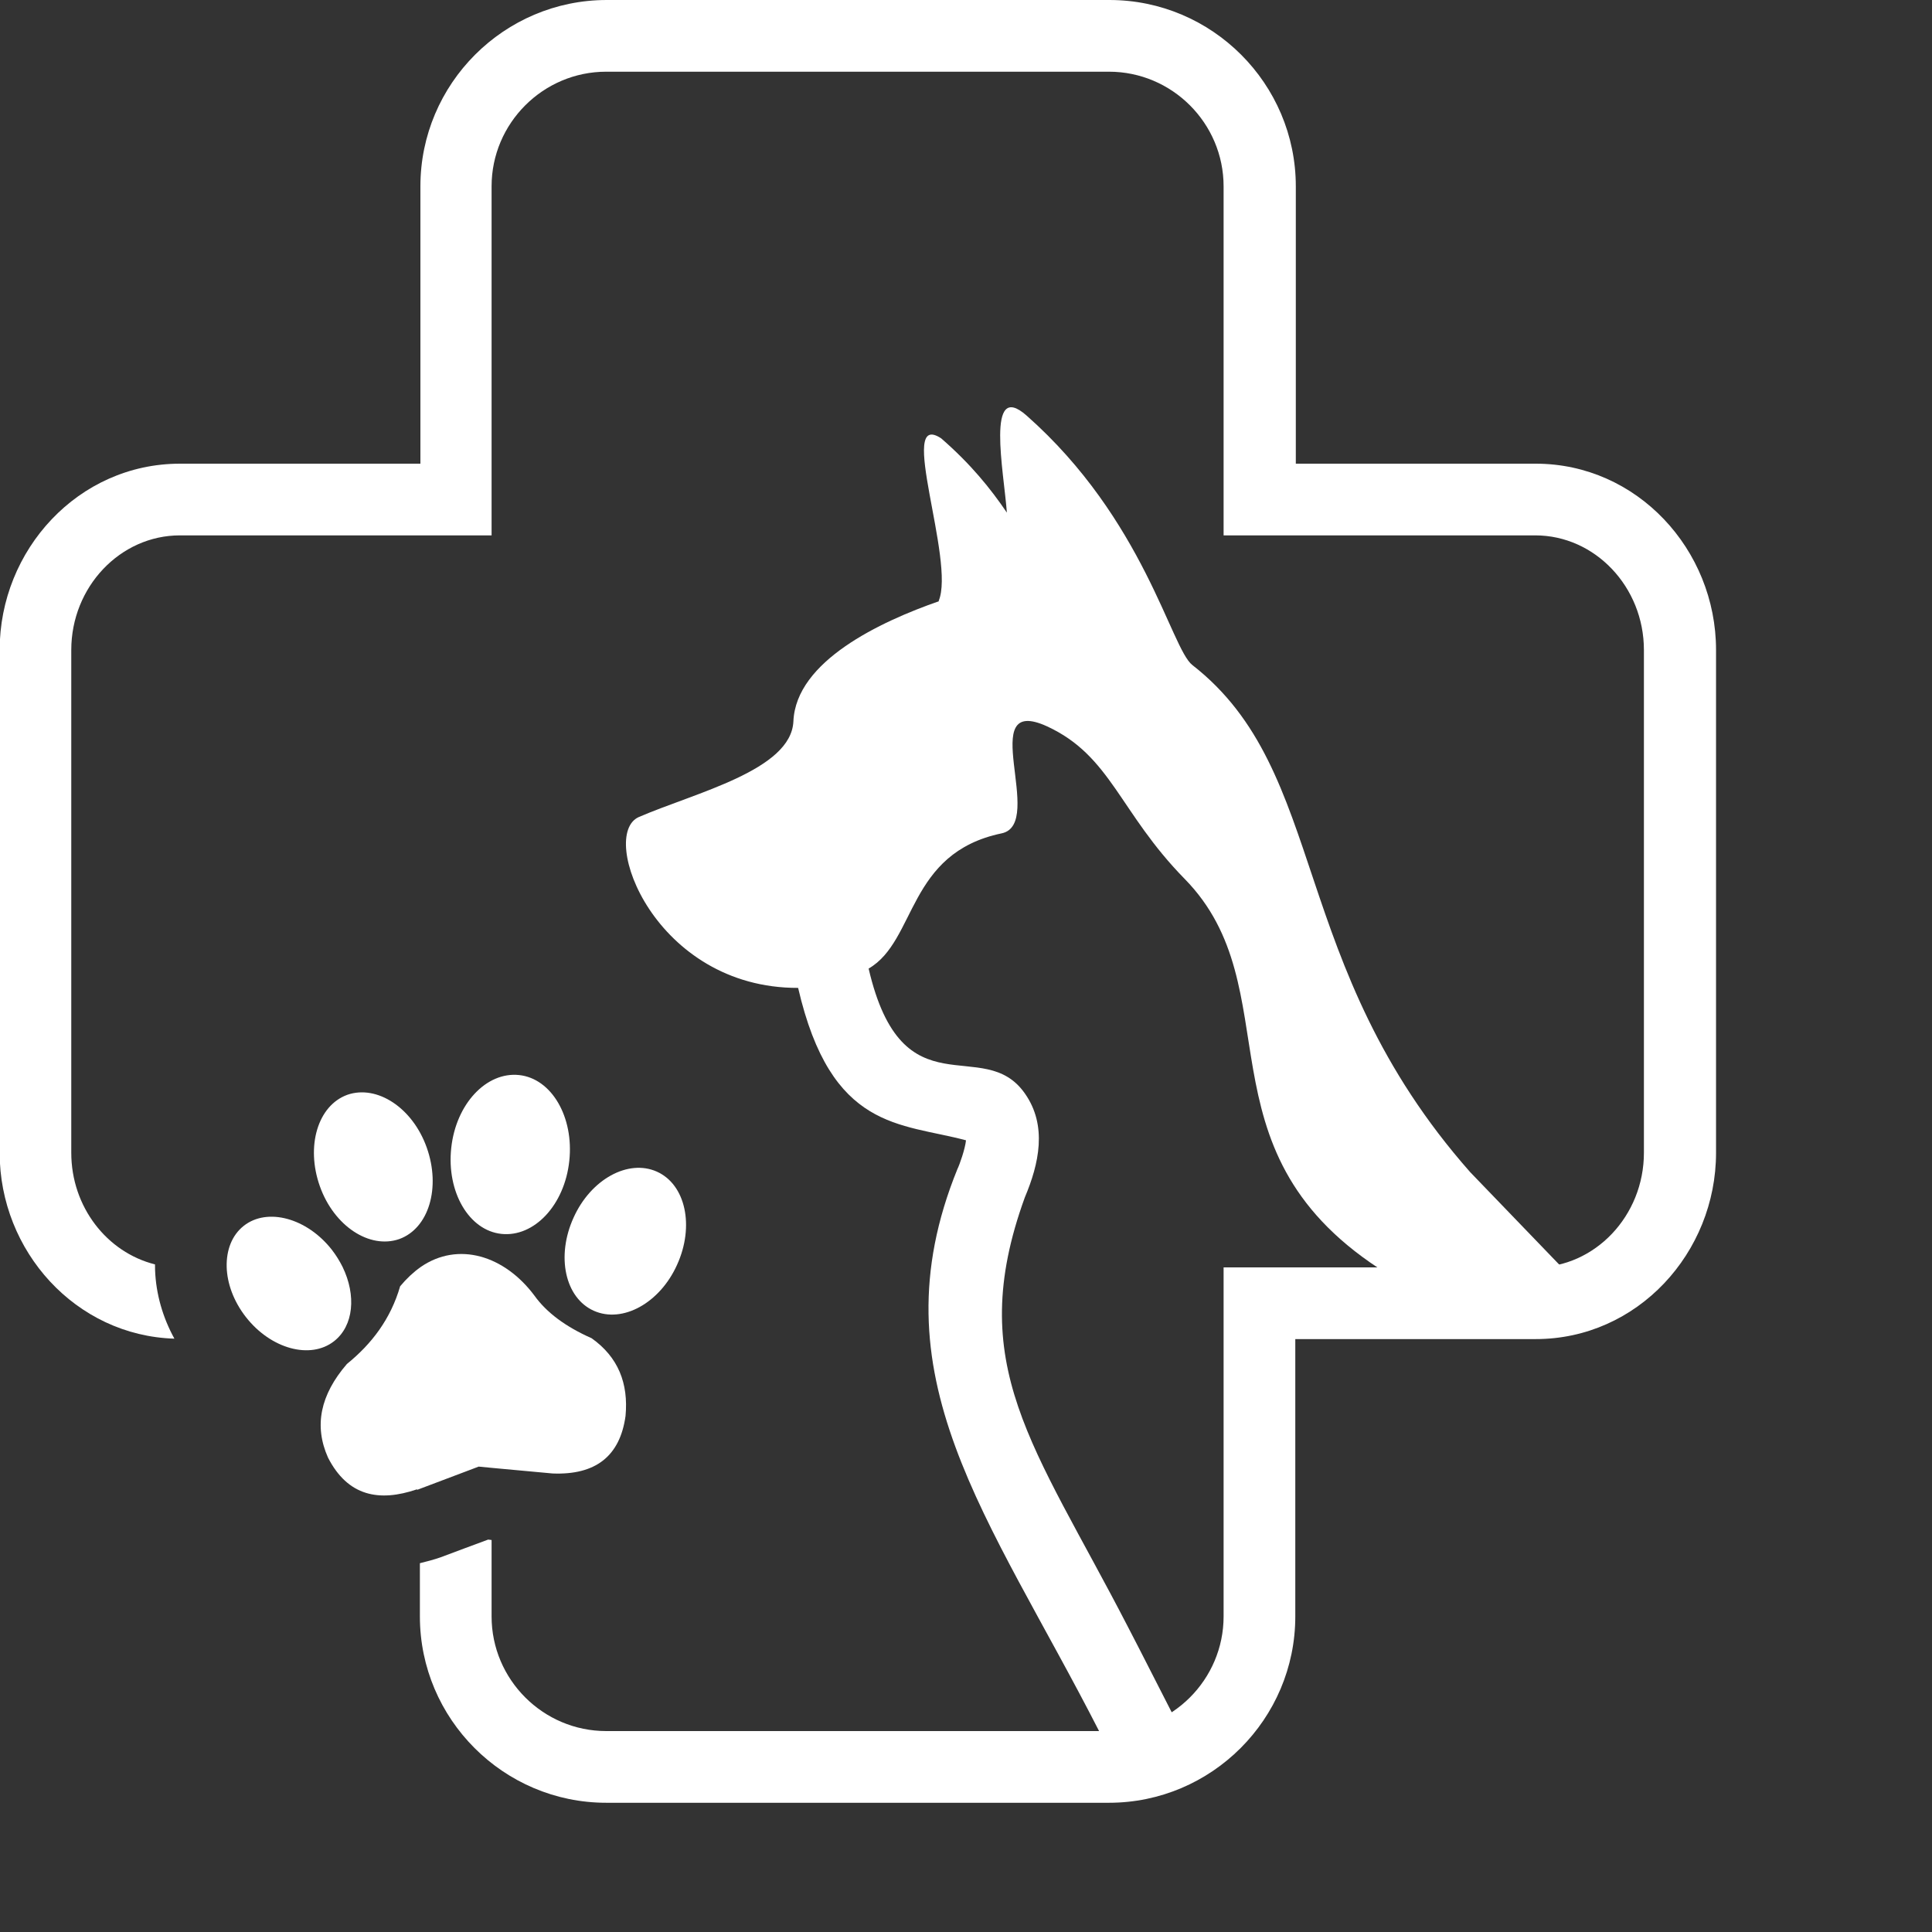
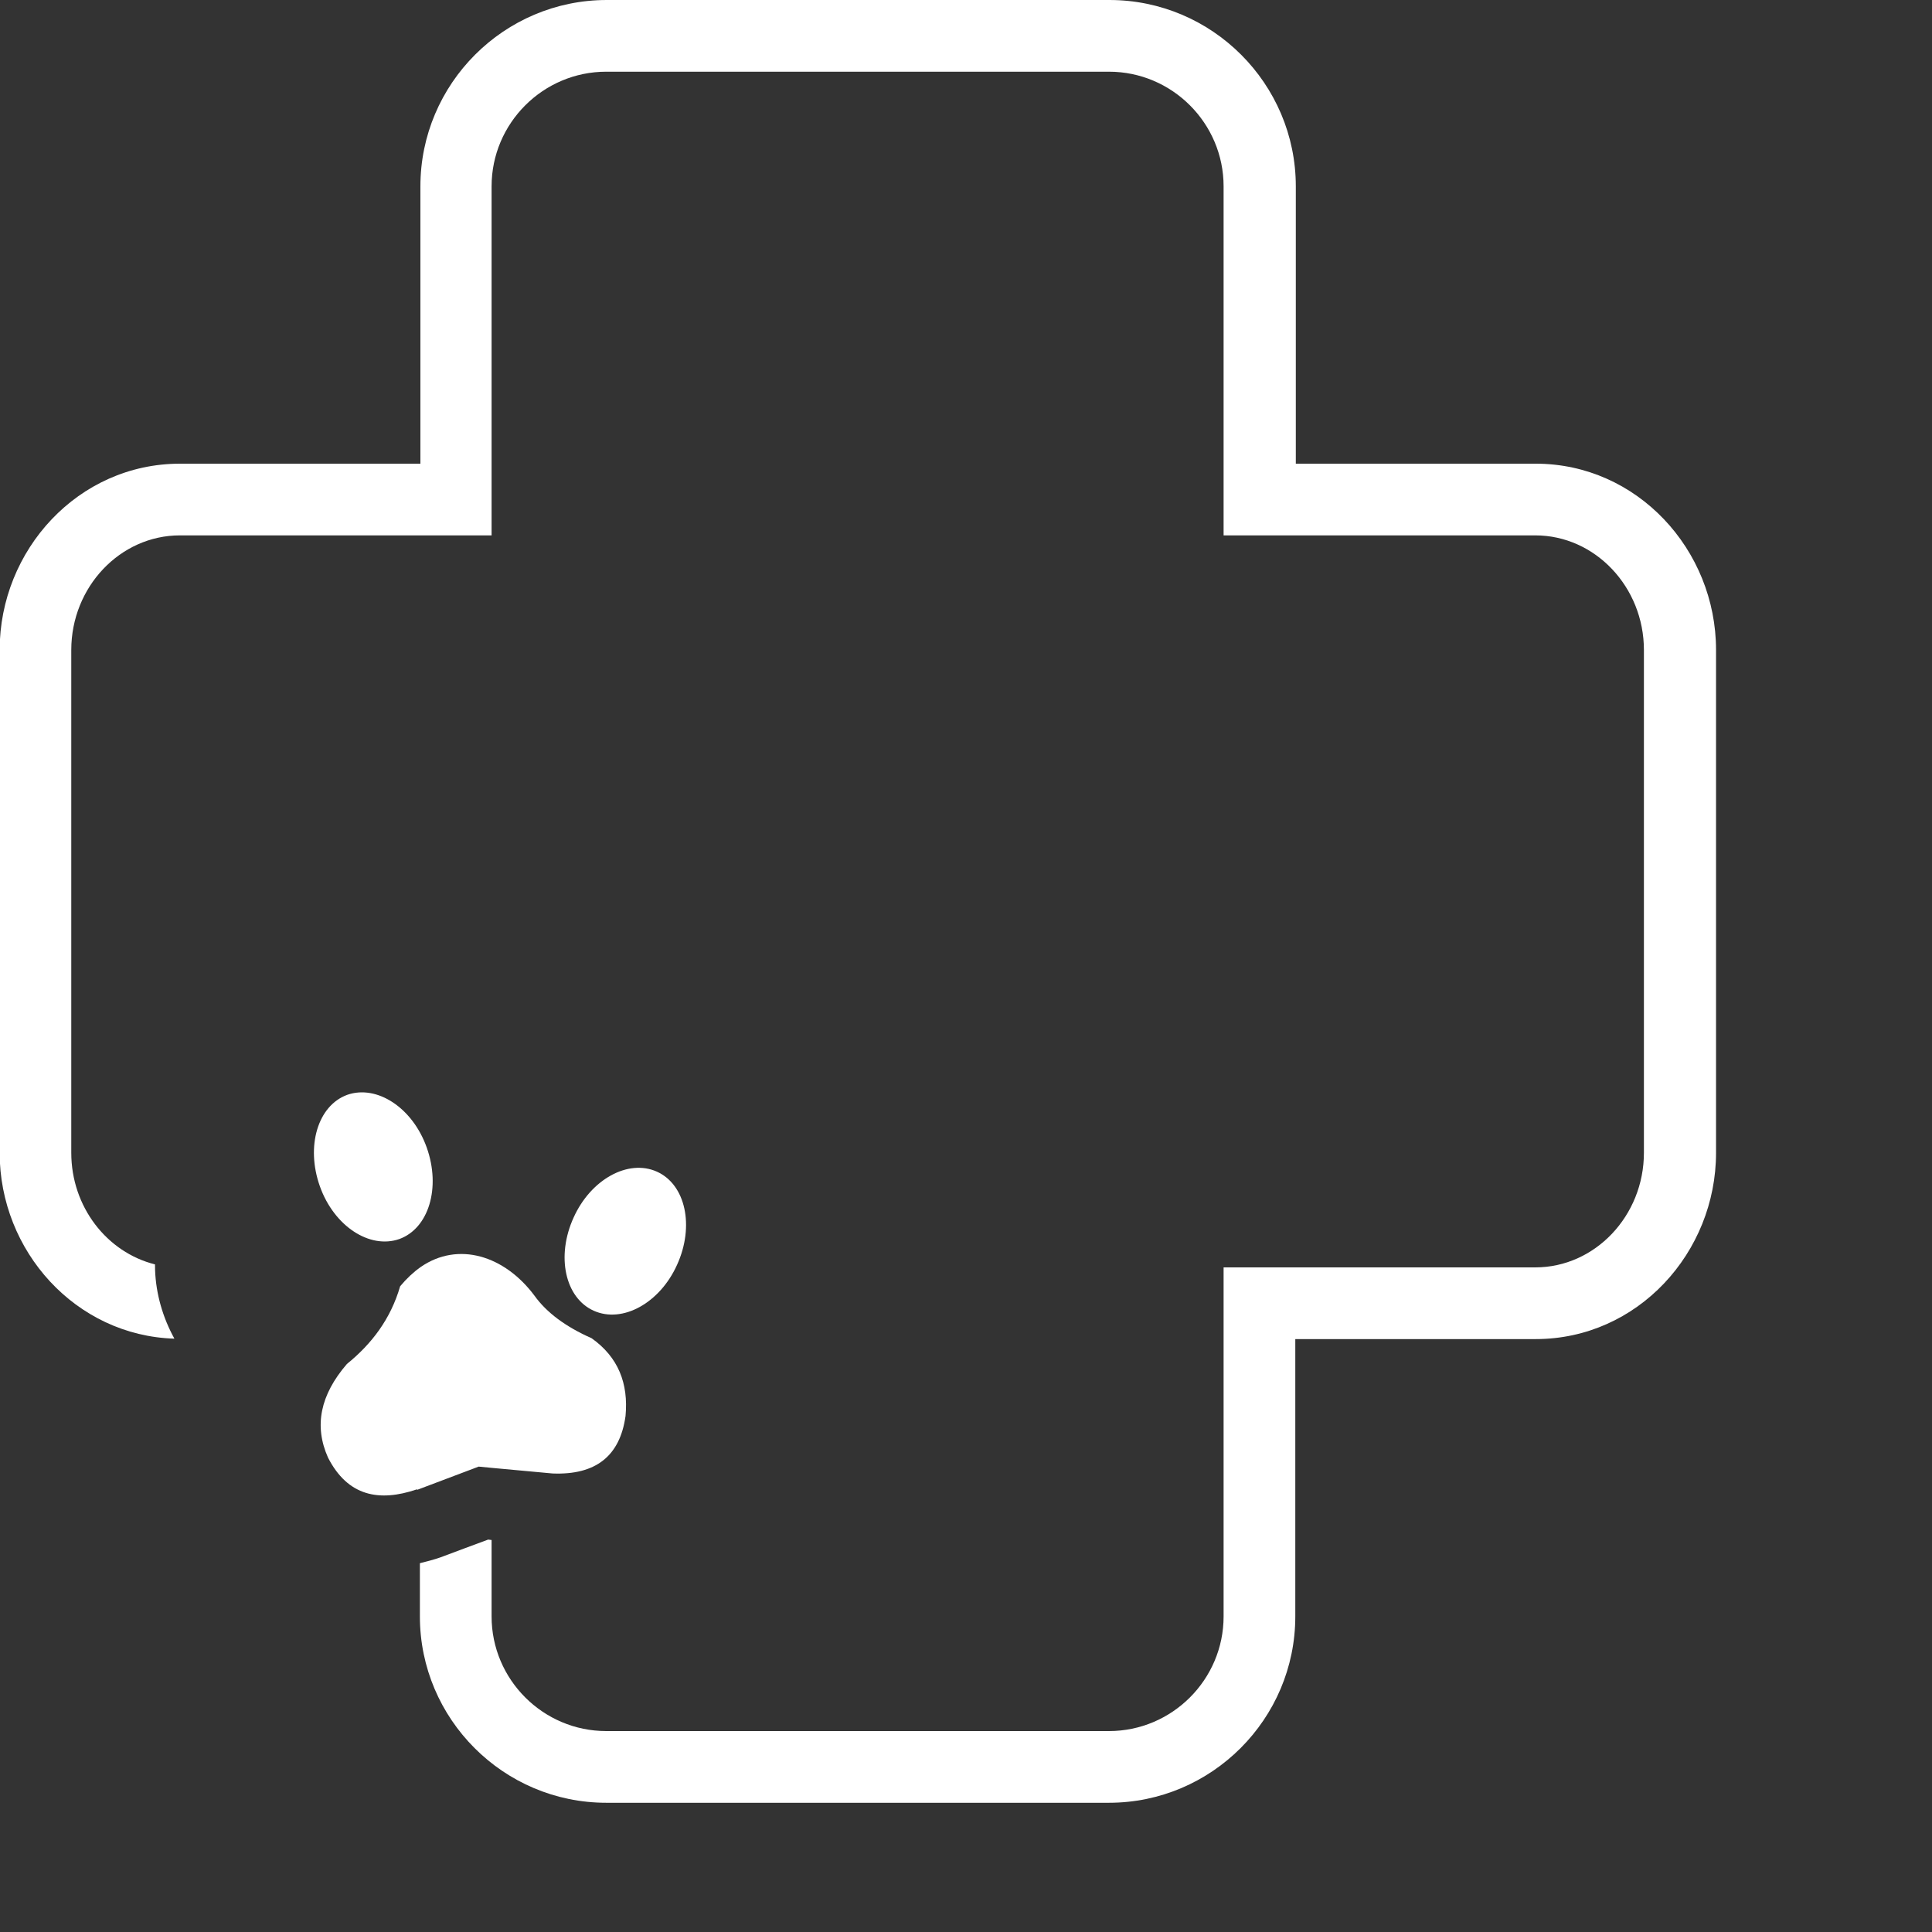
<svg xmlns="http://www.w3.org/2000/svg" viewBox="0 0 45 45" width="40" height="40">
  <rect x="0" y="0" width="45" height="45" fill="#333333" stroke="none" />
  <defs>
    <style type="text/css">
      .fil0 {fill:white}
    </style>
  </defs>
  <g>
-     <path class="fil0" d="M21.88 14.0c-1.38,0.48 -3.34,1.4 -3.4,2.8 -0.05,1.14 -2.28,1.66 -3.6,2.23 -0.95,0.42 0.37,3.99 3.71,3.98 0.77,3.33 2.38,3.14 3.91,3.55 -0.02,0.2 -0.15,0.57 -0.2,0.67 -1.96,4.82 0.73,8.06 3.31,13.11l0.22 0c0.54,0 1.05,-0.16 1.47,-0.44 -0.32,-0.62 -0.67,-1.32 -1.04,-2.03 -2.18,-4.22 -3.81,-6.07 -2.39,-9.98 0.33,-0.78 0.53,-1.67 0.002,-2.42 -0.97,-1.39 -2.85,0.49 -3.64,-2.91 1.12,-0.65 0.89,-2.69 3.1,-3.15 1.04,-0.22 -0.64,-3.27 1.06,-2.49 1.49,0.69 1.68,2.0 3.2,3.55 2.51,2.56 0.24,6.26 4.52,9.07l3.65 0c0.2,0 0.39,-0.02 0.57,-0.07l-2.09 -2.17c-4.28,-4.85 -3.27,-9.32 -6.47,-11.81 -0.5,-0.39 -1.12,-3.39 -3.86,-5.81 -0.96,-0.85 -0.53,1.31 -0.46,2.26 -0.38,-0.56 -0.84,-1.13 -1.53,-1.73 -1.05,-0.69 0.34,2.86 -0.06,3.79z" />
    <path class="fil0" d="M30.17 10.8l5.6 0c2.36,0 4.2,2.0 4.2,4.34l0 11.71c0,2.33 -1.83,4.34 -4.2,4.34l-5.6 0 0 6.46c0,2.39 -1.95,4.34 -4.34,4.34l-11.71 0c-2.39,0 -4.34,-1.95 -4.34,-4.34l0 -1.24c0.16,-0.04 0.32,-0.08 0.49,-0.14 0.38,-0.14 0.74,-0.28 1.1,-0.41l0.08 0.01 0 1.78c0,1.47 1.2,2.67 2.67,2.67l11.71 0c1.47,0 2.67,-1.2 2.67,-2.67l0 -8.13 7.26 0c1.39,0 2.53,-1.2 2.53,-2.67l0 -11.71c0,-1.47 -1.14,-2.67 -2.53,-2.67l-7.26 0 0 -8.13c0,-1.47 -1.2,-2.67 -2.67,-2.67l-11.71 0c-1.47,0 -2.67,1.2 -2.67,2.67l0 8.13 -7.26 0c-1.39,0 -2.53,1.2 -2.53,2.67l0 11.71c0,1.26 0.83,2.32 1.95,2.6l0.002 0.13c0.02,0.56 0.18,1.11 0.45,1.6 -2.3,-0.07 -4.07,-2.04 -4.07,-4.33l0 -11.71c0,-2.33 1.83,-4.34 4.2,-4.34l5.6 0 0 -6.46c0,-2.39 1.95,-4.34 4.34,-4.34l11.71 0c2.39,0 4.34,1.95 4.34,4.34l0 6.46z" />
    <path class="fil0" d="M13.36 28.36c-0.41,0.9 -0.2,1.87 0.47,2.17 0.67,0.3 1.54,-0.18 1.94,-1.07 0.41,-0.9 0.2,-1.87 -0.47,-2.17 -0.67,-0.3 -1.54,0.18 -1.94,1.07z" />
-     <path class="fil0" d="M10.51 26.74c-0.11,1.02 0.41,1.92 1.17,2.0 0.76,0.08 1.47,-0.67 1.58,-1.7 0.11,-1.02 -0.41,-1.92 -1.17,-2.0 -0.76,-0.08 -1.47,0.67 -1.58,1.70z" />
    <path class="fil0" d="M7.45 27.63c0.33,0.93 1.16,1.47 1.85,1.23 0.69,-0.25 0.97,-1.2 0.64,-2.13 -0.33,-0.93 -1.16,-1.47 -1.85,-1.23 -0.69,0.25 -0.97,1.2 -0.64,2.13z" />
-     <path class="fil0" d="M5.73 30.68c0.58,0.74 1.5,0.99 2.05,0.56 0.46,-0.36 0.52,-1.07 0.2,-1.73 -0.07,-0.14 -0.15,-0.27 -0.25,-0.4 -0.58,-0.74 -1.5,-0.99 -2.05,-0.56 -0.28,0.22 -0.41,0.57 -0.4,0.96 0.01,0.38 0.16,0.8 0.45,1.17z" />
    <path class="fil0" d="M9.72 34.7c0.48,-0.18 0.95,-0.36 1.43,-0.54 0.1,0.01 0.2,0.02 0.31,0.03 0.47,0.04 0.94,0.09 1.41,0.13 1.0,0.04 1.57,-0.4 1.7,-1.34 0.07,-0.76 -0.17,-1.37 -0.79,-1.81 -0.61,-0.27 -1.05,-0.6 -1.33,-0.99 -0.7,-0.94 -1.78,-1.27 -2.65,-0.67 -0.17,0.12 -0.33,0.27 -0.48,0.45 -0.22,0.76 -0.66,1.34 -1.24,1.81 -0.62,0.72 -0.77,1.44 -0.44,2.18 0.46,0.9 1.19,1.04 2.07,0.74z" />
  </g>
</svg>